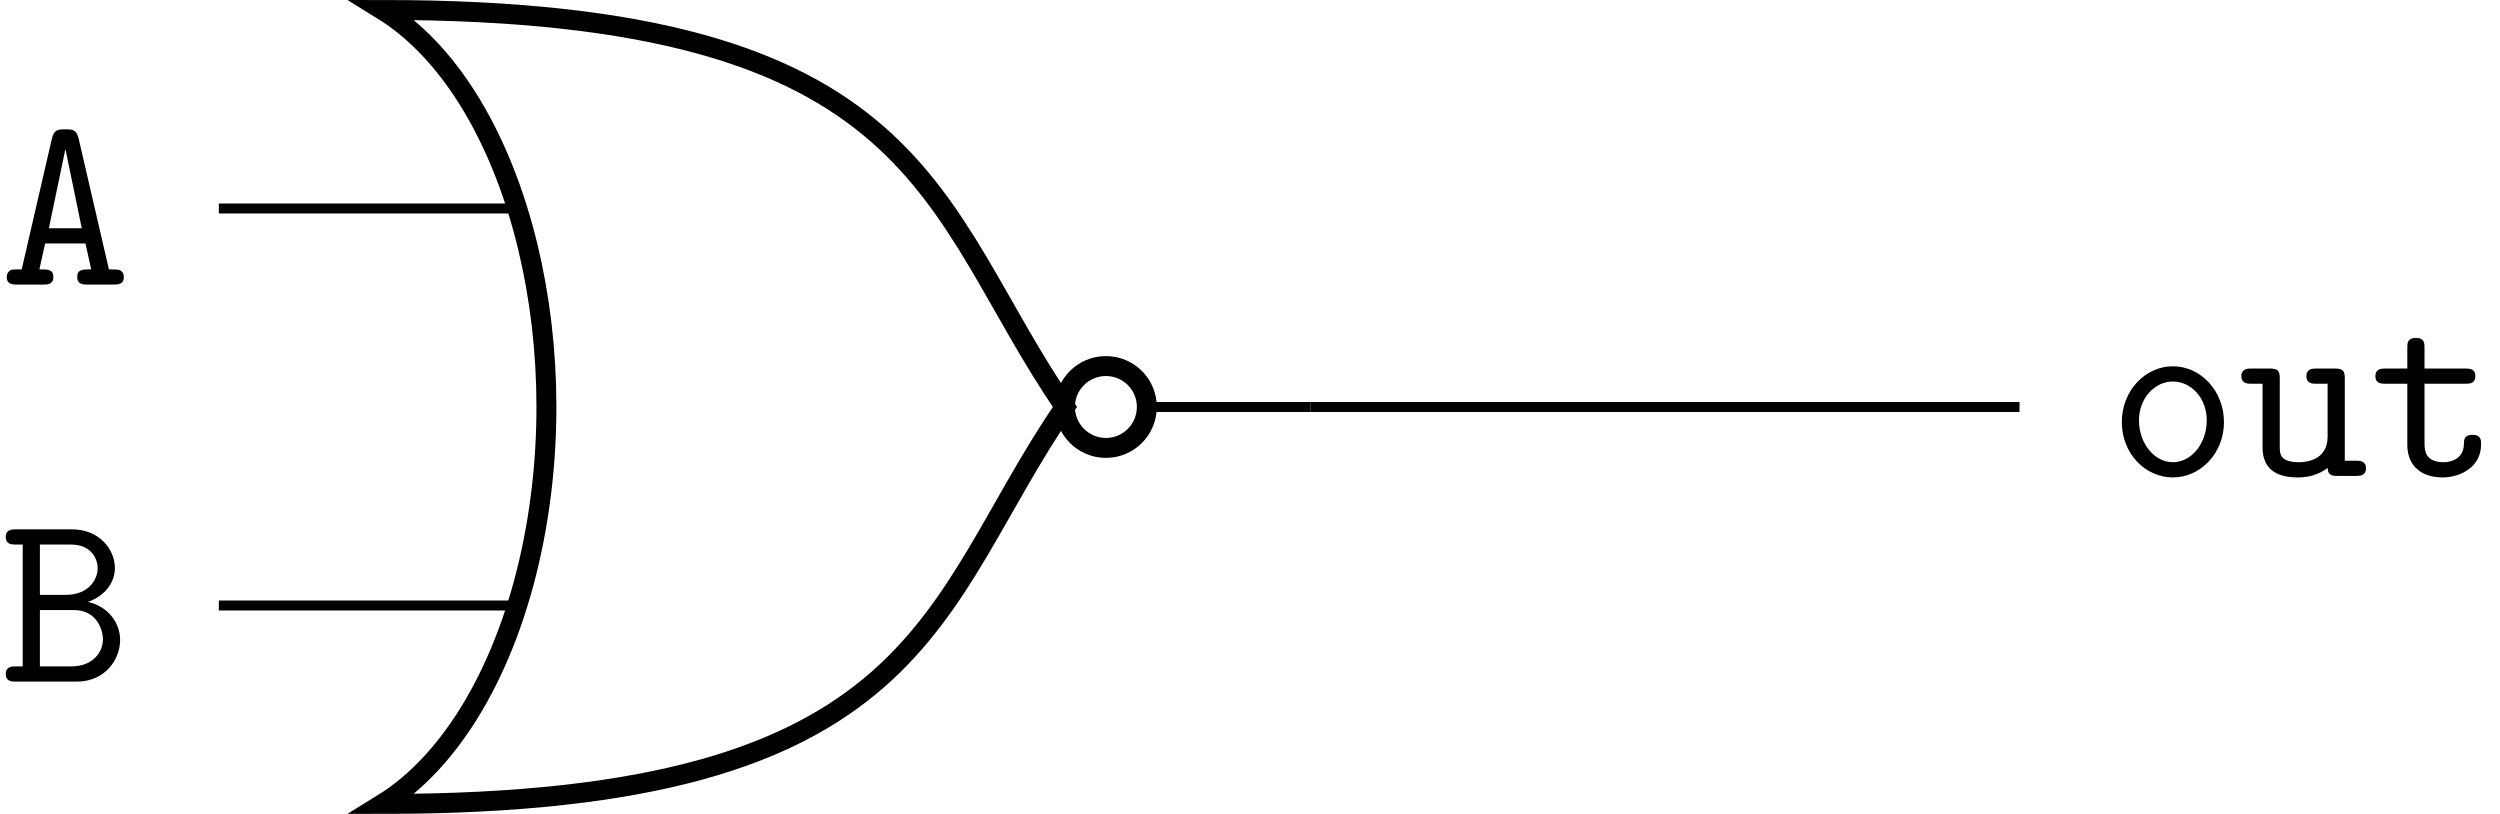
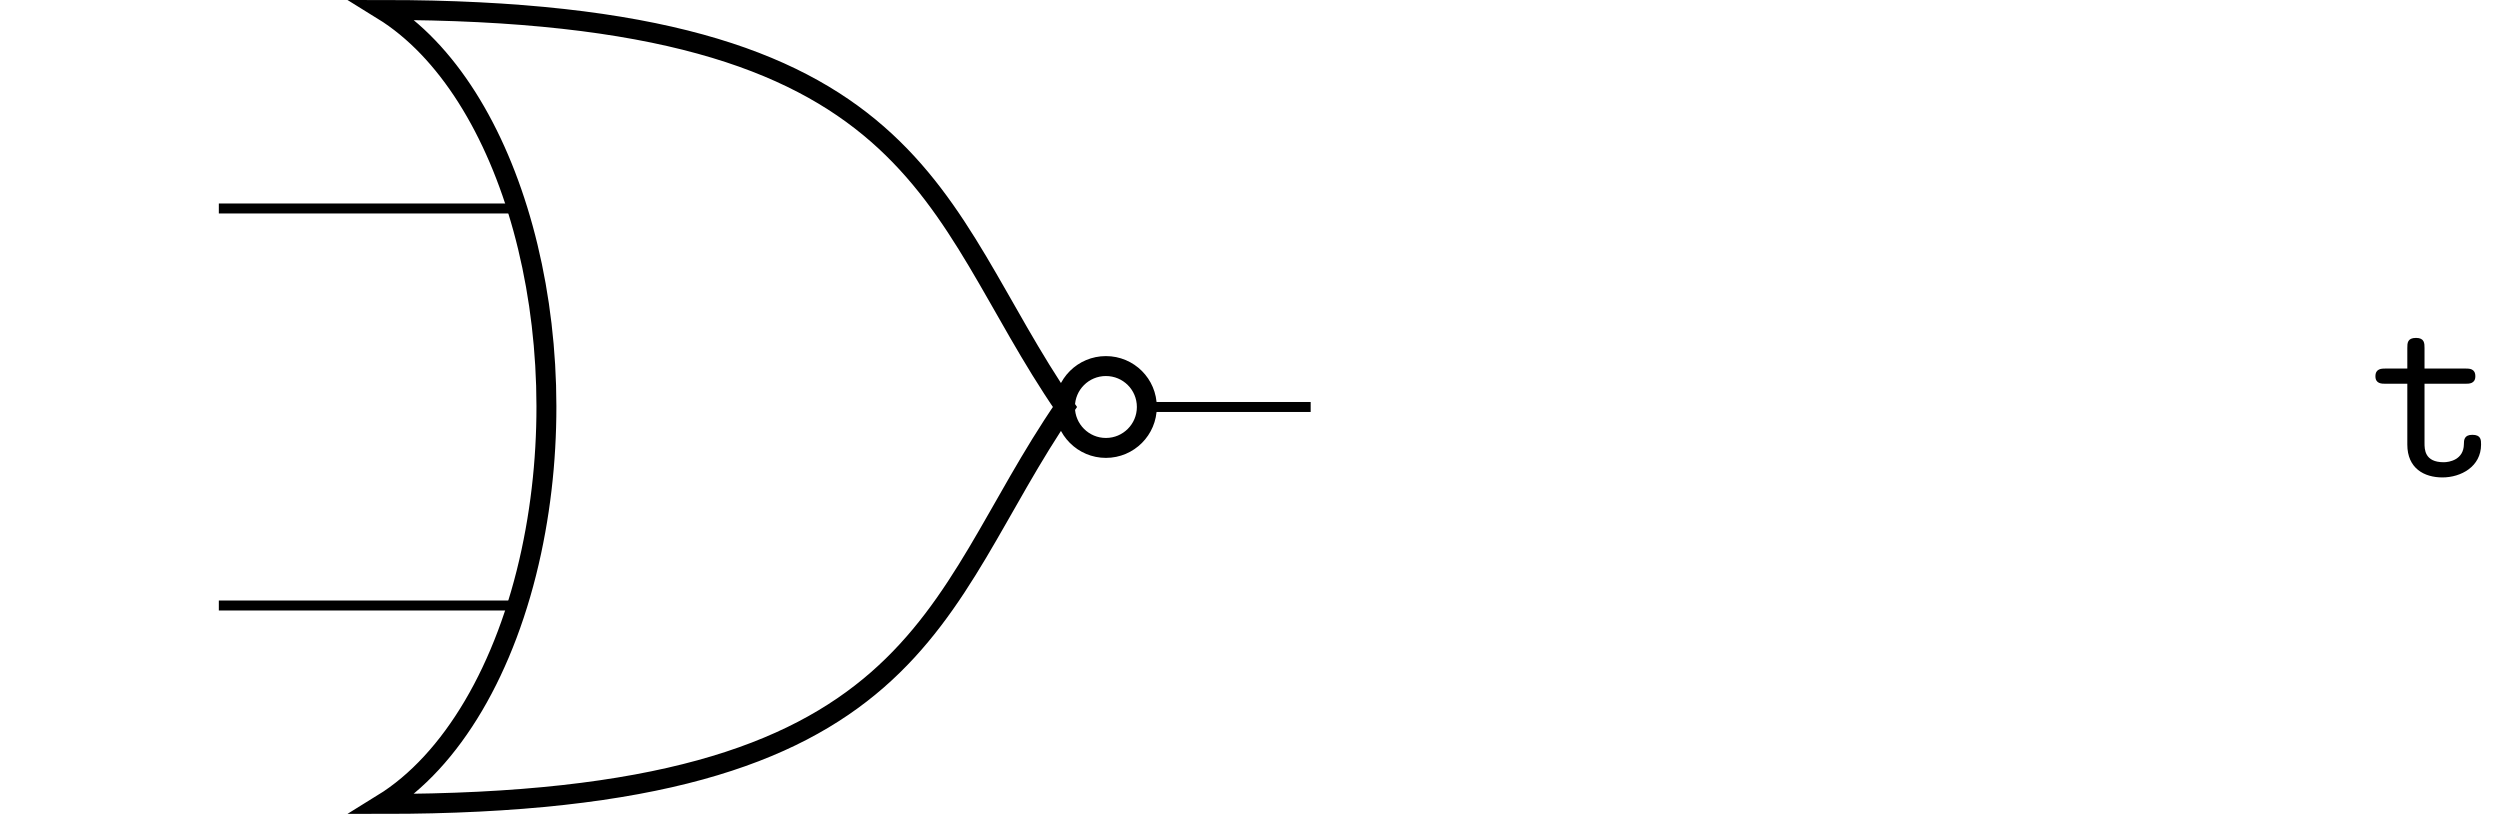
<svg xmlns="http://www.w3.org/2000/svg" xmlns:xlink="http://www.w3.org/1999/xlink" version="1.1" width="99.962pt" height="32.547pt" viewBox="-68.68 -72 99.962 32.547">
  <defs>
-     <path id="g0-65" d="M3.148-5.818C3.059-6.197 2.919-6.207 2.61-6.207C2.321-6.207 2.162-6.207 2.072-5.828L.867-.608C.727-.608 .498-.608 .438-.588C.329-.528 .269-.428 .269-.299C.269 0 .528 0 .697 0H1.714C1.893 0 2.132 0 2.132-.299C2.132-.608 1.933-.608 1.574-.608L1.803-1.644H3.417L3.646-.608C3.288-.608 3.088-.608 3.088-.299C3.088 0 3.328 0 3.507 0H4.523C4.692 0 4.951 0 4.951-.299C4.951-.428 4.902-.528 4.782-.578C4.722-.608 4.503-.608 4.354-.608L3.148-5.818ZM2.61-5.4H2.62L3.268-2.252H1.953L2.61-5.4Z" />
-     <path id="g0-66" d="M1.594-5.479H2.839C3.686-5.479 3.905-4.862 3.905-4.533C3.905-4.125 3.587-3.467 2.62-3.467H1.594V-5.479ZM3.517-3.188C4.154-3.407 4.593-3.925 4.593-4.543C4.593-5.27 3.985-6.087 2.879-6.087H.628C.488-6.087 .229-6.087 .229-5.788C.229-5.479 .478-5.479 .638-5.479H.907V-.608H.638C.478-.608 .229-.608 .229-.299C.229 0 .488 0 .628 0H3.078C4.204 0 4.802-.887 4.802-1.664C4.802-2.351 4.324-2.999 3.517-3.188ZM2.859-.608H1.594V-2.859H2.969C3.816-2.859 4.115-2.132 4.115-1.684C4.115-1.196 3.726-.608 2.859-.608Z" />
-     <path id="g0-111" d="M4.653-2.152C4.653-3.397 3.726-4.384 2.61-4.384S.568-3.397 .568-2.152C.568-.887 1.514 .06 2.61 .06S4.653-.897 4.653-2.152ZM2.61-.548C1.873-.548 1.255-1.295 1.255-2.222C1.255-3.128 1.903-3.776 2.61-3.776C3.328-3.776 3.965-3.128 3.965-2.222C3.965-1.295 3.347-.548 2.61-.548Z" />
    <path id="g0-116" d="M2.212-3.686H3.846C3.995-3.686 4.244-3.686 4.244-3.985C4.244-4.294 4.005-4.294 3.846-4.294H2.212V-5.111C2.212-5.3 2.212-5.519 1.873-5.519C1.524-5.519 1.524-5.31 1.524-5.111V-4.294H.658C.498-4.294 .249-4.294 .249-3.985C.249-3.686 .498-3.686 .648-3.686H1.524V-1.255C1.524-.299 2.202 .06 2.929 .06C3.666 .06 4.473-.369 4.473-1.255C4.473-1.435 4.473-1.644 4.125-1.644C3.796-1.644 3.786-1.435 3.786-1.265C3.776-.648 3.208-.548 2.979-.548C2.212-.548 2.212-1.066 2.212-1.315V-3.686Z" />
-     <path id="g0-117" d="M3.567-.319C3.577 0 3.786 0 3.965 0H4.692C4.852 0 5.101 0 5.101-.309C5.101-.608 4.842-.608 4.702-.608H4.254V-3.885C4.254-4.194 4.194-4.294 3.856-4.294H3.128C2.969-4.294 2.72-4.294 2.72-3.985C2.72-3.686 2.979-3.686 3.118-3.686H3.567V-1.564C3.567-.667 2.76-.548 2.441-.548C1.654-.548 1.654-.877 1.654-1.196V-3.885C1.654-4.194 1.594-4.294 1.255-4.294H.528C.369-4.294 .12-4.294 .12-3.985C.12-3.686 .379-3.686 .518-3.686H.966V-1.136C.966-.179 1.654 .06 2.381 .06C2.79 .06 3.198-.04 3.567-.319Z" />
  </defs>
  <g id="page1">
-     <path d="M-16.273-55.727H-2.102M-2.102-55.727H12.07" stroke="#000" fill="none" stroke-width=".399" />
    <g transform="matrix(1 0 0 1 -8.75 3.044)">
      <use x="-59.929" y="-63.665" xlink:href="#g0-65" />
    </g>
    <path d="M-59.93-63.664H-48M-59.93-47.789H-48M-16.273-55.727H-22.824" stroke="#000" fill="none" stroke-width=".399" stroke-miterlimit="10" />
    <path d="M-53.383-71.602C-48.215-68.41-45.555-58.719-47.434-49.949C-48.438-45.258-50.617-41.562-53.383-39.855C-31.555-39.852-31.555-47.789-26.098-55.727C-31.555-63.664-31.555-71.602-53.383-71.602ZM-22.824-55.727C-22.824-56.633-23.555-57.363-24.461-57.363C-25.363-57.363-26.098-56.633-26.098-55.727C-26.098-54.824-25.363-54.09-24.461-54.09C-23.555-54.09-22.824-54.824-22.824-55.727Z" stroke="#000" fill="none" stroke-width=".797" stroke-miterlimit="10" />
    <g transform="matrix(1 0 0 1 -8.75 18.918)">
      <use x="-59.929" y="-63.665" xlink:href="#g0-66" />
    </g>
    <g transform="matrix(1 0 0 1 75.521 10.695)">
      <use x="-59.929" y="-63.665" xlink:href="#g0-111" />
      <use x="-54.699" y="-63.665" xlink:href="#g0-117" />
      <use x="-49.469" y="-63.665" xlink:href="#g0-116" />
    </g>
  </g>
</svg>